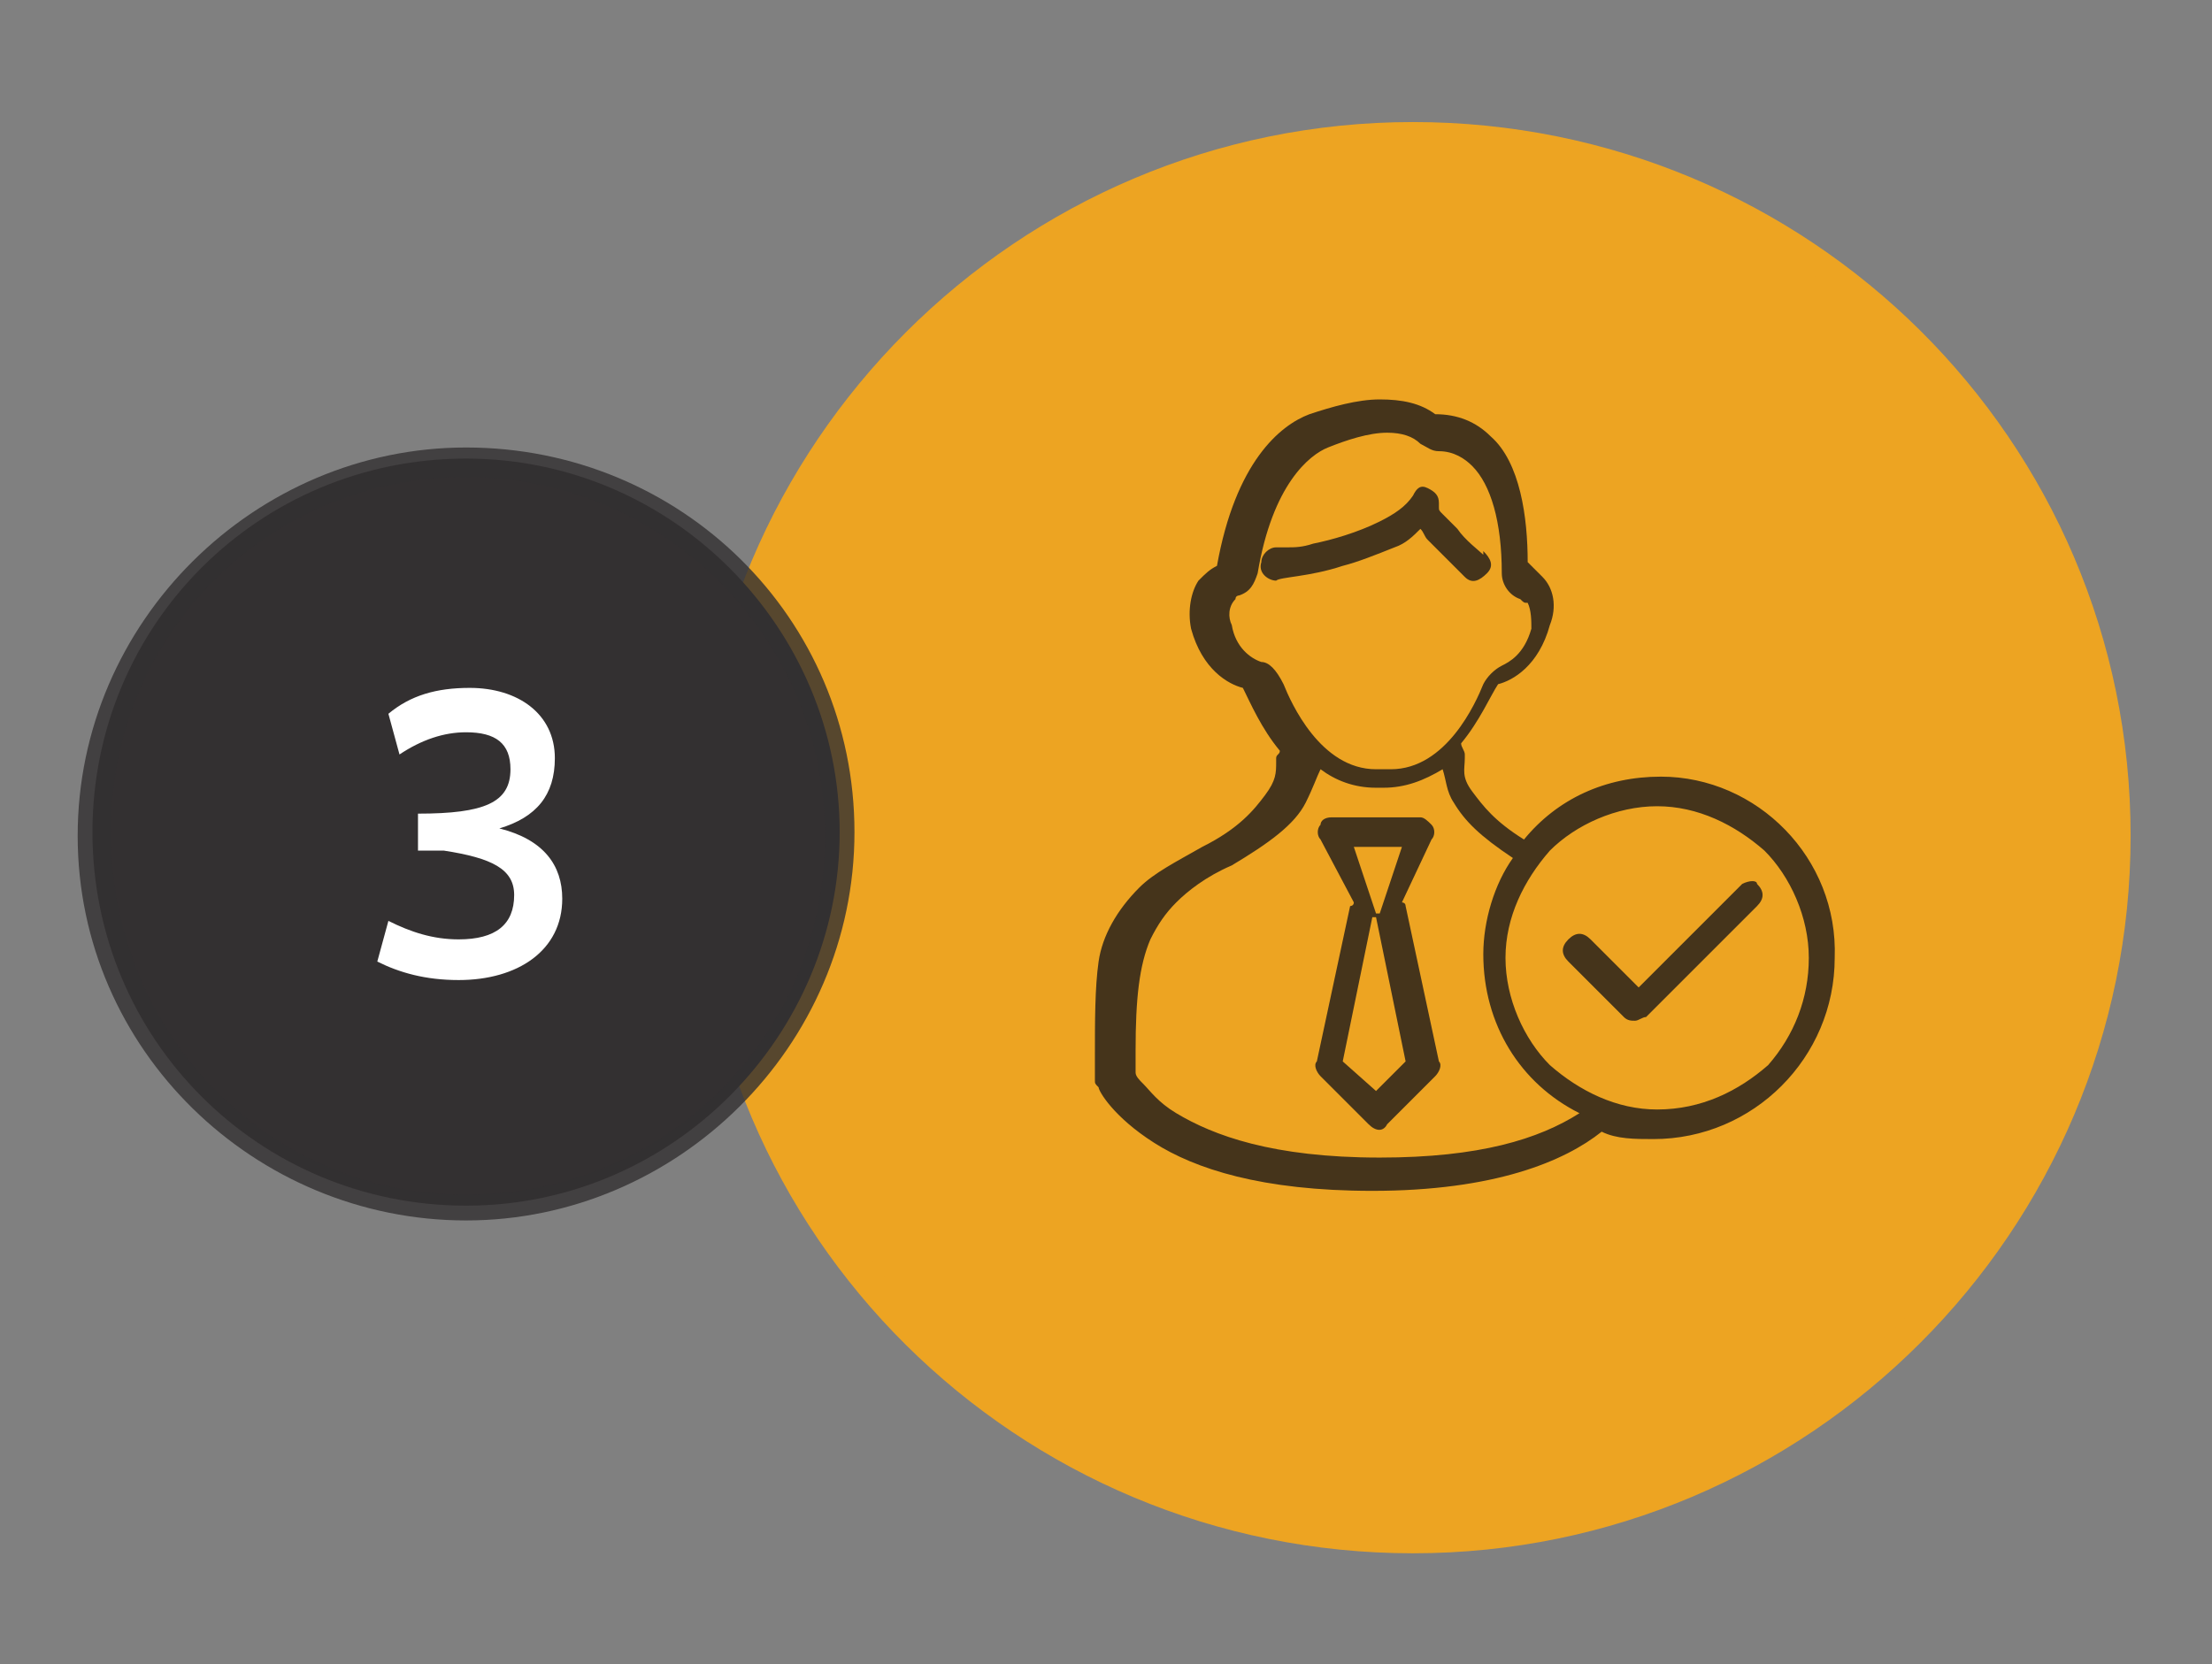
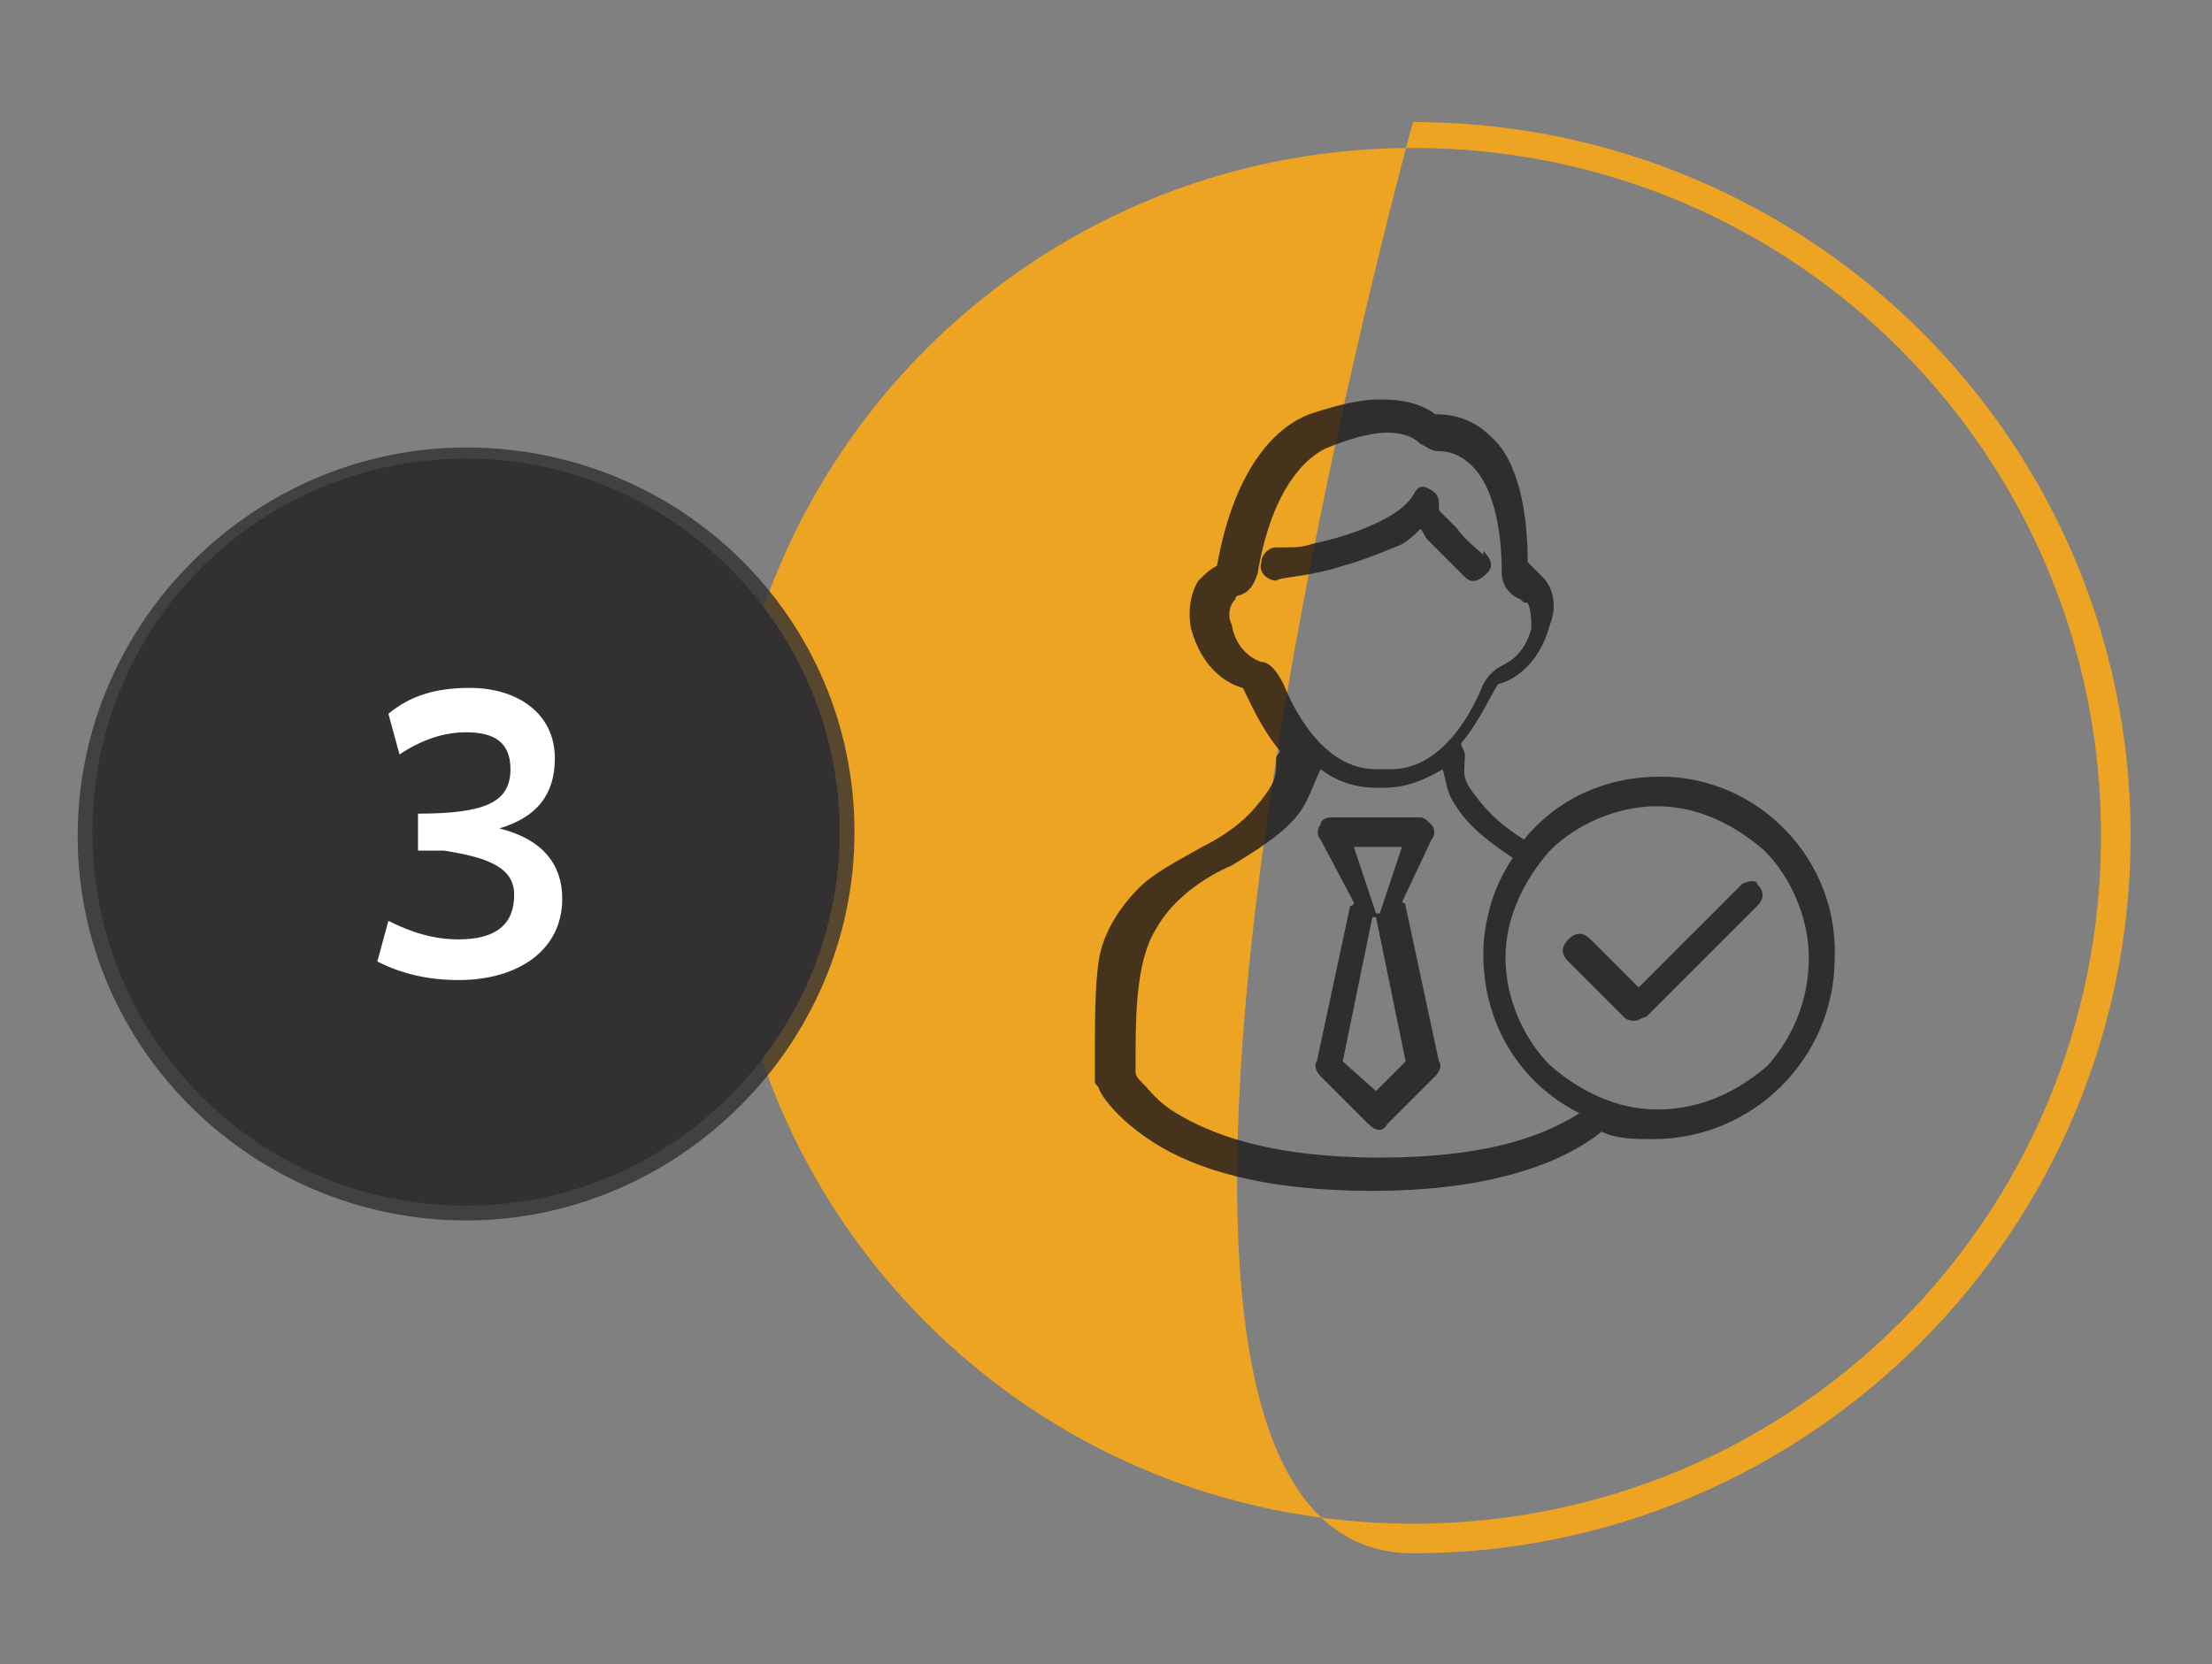
<svg xmlns="http://www.w3.org/2000/svg" version="1.1" id="Layer_1" x="0px" y="0px" viewBox="0 0 59.8 45" style="enable-background:new 0 0 59.8 45;" xml:space="preserve">
  <rect x="0" y="0" width="59.8" height="45" fill="#808080" stroke="none" />
  <style type="text/css">

	.st0{fill:#EDA422;}

	.st1{fill:#333031;}

	.st2{opacity:0.8;fill:#333031;}

	.st3{fill:#FFFFFF;}

	.st4{opacity:0.8;}

	.st5{fill:#1B1819;}

</style>
  <g>
-     <path class="st0" d="M38.2,41.6c-10.5,0-19-8.5-19-19s8.5-19,19-19s19,8.5,19,19S48.7,41.6,38.2,41.6z" />
-     <path class="st0" d="M38.2,4c10.3,0,18.6,8.3,18.6,18.6s-8.3,18.6-18.6,18.6s-18.6-8.3-18.6-18.6S27.9,4,38.2,4 M38.2,3.3    c-10.7,0-19.4,8.7-19.4,19.4S27.5,42,38.2,42s19.4-8.7,19.4-19.4S48.9,3.3,38.2,3.3z" />
+     <path class="st0" d="M38.2,4c10.3,0,18.6,8.3,18.6,18.6s-8.3,18.6-18.6,18.6s-18.6-8.3-18.6-18.6S27.9,4,38.2,4 M38.2,3.3    S27.5,42,38.2,42s19.4-8.7,19.4-19.4S48.9,3.3,38.2,3.3z" />
  </g>
  <path class="st1" d="M12.6,32.6c-5.6,0-10.1-4.5-10.1-10.1s4.5-10.1,10.1-10.1S22.7,17,22.7,22.5S18.2,32.6,12.6,32.6z" />
  <path class="st2" d="M12.6,12.9c5.3,0,9.7,4.3,9.7,9.7s-4.3,9.7-9.7,9.7S3,27.9,3,22.5S7.3,12.9,12.6,12.9 M12.6,12.1   c-5.7,0-10.5,4.7-10.5,10.5S6.9,33,12.6,33s10.5-4.7,10.5-10.5S18.4,12.1,12.6,12.1z" />
  <g>
    <path class="st3" d="M13.9,24.2c0,0.8-0.5,1.2-1.5,1.2c-0.7,0-1.3-0.2-1.9-0.5L10.2,26c0.6,0.3,1.3,0.5,2.2,0.5    c1.6,0,2.8-0.8,2.8-2.2c0-0.9-0.5-1.6-1.7-1.9c1-0.3,1.5-0.9,1.5-1.9c0-1.2-1-1.9-2.3-1.9c-0.9,0-1.6,0.2-2.2,0.7l0.3,1.1    c0.6-0.4,1.2-0.6,1.8-0.6c0.8,0,1.2,0.3,1.2,1c0,0.9-0.7,1.2-2.5,1.2v1c0.3,0,0.5,0,0.7,0C13.3,23.2,13.9,23.5,13.9,24.2z" />
  </g>
  <g class="st4">
    <path class="st5" d="M36.3,15.3c0.4-0.1,0.9-0.3,1.4-0.5c0.3-0.1,0.5-0.3,0.7-0.5c0.1,0.1,0.1,0.2,0.2,0.3c0.5,0.5,1,1,1,1    c0.2,0.2,0.4,0.1,0.6-0.1c0.2-0.2,0.1-0.4-0.1-0.6L40.1,15c-0.1-0.1-0.5-0.4-0.7-0.7c-0.2-0.2-0.3-0.3-0.4-0.4    c-0.1-0.1-0.1-0.1-0.1-0.2v-0.1l0,0l0,0c0-0.2-0.1-0.3-0.3-0.4c-0.2-0.1-0.3,0-0.4,0.2c-0.2,0.3-0.5,0.5-0.9,0.7    c-0.6,0.3-1.3,0.5-1.8,0.6c-0.3,0.1-0.5,0.1-0.7,0.1c-0.1,0-0.2,0-0.2,0h-0.1c-0.2,0-0.4,0.2-0.4,0.4c-0.1,0.3,0.2,0.5,0.4,0.5l0,0    C34.6,15.6,35.4,15.6,36.3,15.3z" />
    <path class="st5" d="M37.9,24.4l0.8-1.7c0.1-0.1,0.1-0.3,0-0.4c-0.1-0.1-0.2-0.2-0.3-0.2H36c-0.2,0-0.3,0.1-0.3,0.2    c-0.1,0.1-0.1,0.3,0,0.4l0.9,1.7c0,0.1-0.1,0.1-0.1,0.1l0,0l-0.9,4.2c-0.1,0.1,0,0.3,0.1,0.4l1.3,1.3c0.2,0.2,0.4,0.2,0.5,0    l1.3-1.3c0.1-0.1,0.2-0.3,0.1-0.4l-0.9-4.2C38,24.4,37.9,24.4,37.9,24.4z M37.3,24.7h-0.1l-0.6-1.8h1.3L37.3,24.7z M37.2,29.5    l-0.9-0.8l0.8-3.9h0.1l0.8,3.9L37.2,29.5z" />
    <path class="st5" d="M44.9,21c-1.5,0-2.8,0.6-3.7,1.7c-0.8-0.5-1.1-0.9-1.4-1.3s-0.2-0.6-0.2-0.9v-0.1c0-0.1-0.1-0.2-0.1-0.3    c0.5-0.6,0.8-1.3,1-1.6c0.4-0.1,1.1-0.5,1.4-1.6c0.2-0.5,0.1-1-0.2-1.3c-0.2-0.2-0.3-0.3-0.4-0.4c0-1.2-0.2-2.7-1-3.4    c-0.4-0.4-0.9-0.6-1.5-0.6c-0.4-0.3-0.9-0.4-1.5-0.4c-0.6,0-1.3,0.2-1.9,0.4c-0.8,0.3-2,1.3-2.5,4.1c-0.2,0.1-0.3,0.2-0.5,0.4    c-0.2,0.3-0.3,0.8-0.2,1.3c0.3,1.1,1,1.5,1.4,1.6c0.2,0.4,0.5,1.1,1,1.7c0,0.1-0.1,0.1-0.1,0.2l0,0v0.1c0,0.3,0,0.5-0.3,0.9    c-0.3,0.4-0.7,0.9-1.7,1.4c-0.7,0.4-1.3,0.7-1.7,1.1c-0.6,0.6-1,1.3-1.1,2c-0.1,0.7-0.1,1.6-0.1,2.6c0,0.2,0,0.3,0,0.5v0.1    c0,0.1,0,0.1,0.1,0.2c0,0.1,0.4,0.8,1.5,1.5c1.1,0.7,2.9,1.3,5.9,1.3l0,0c3.3,0,5.2-0.8,6.2-1.6c0.4,0.2,0.9,0.2,1.4,0.2    c2.7,0,4.9-2.2,4.9-4.9C49.7,23.2,47.5,21,44.9,21z M34.1,17.9c-0.3-0.1-0.7-0.4-0.8-1c-0.1-0.2-0.1-0.5,0.1-0.7    c0-0.1,0.1-0.1,0.1-0.1c0.3-0.1,0.4-0.3,0.5-0.6c0.4-2.4,1.4-3.2,1.9-3.4c0.5-0.2,1.1-0.4,1.6-0.4c0.4,0,0.7,0.1,0.9,0.3    c0.2,0.1,0.3,0.2,0.5,0.2c0.4,0,0.7,0.2,0.9,0.4c0.5,0.5,0.8,1.5,0.8,2.9c0,0.3,0.2,0.6,0.5,0.7c0.1,0.1,0.1,0.1,0.2,0.1    c0.1,0.2,0.1,0.5,0.1,0.7c-0.2,0.7-0.6,0.9-0.8,1c-0.2,0.1-0.4,0.3-0.5,0.5c-0.2,0.5-1,2.3-2.5,2.3h-0.1h-0.1h-0.1h-0.1    c-1.5,0-2.3-1.8-2.5-2.3C34.5,18.1,34.3,17.9,34.1,17.9z M37.3,31.3L37.3,31.3c-2.9,0-4.5-0.6-5.5-1.2c-0.5-0.3-0.7-0.6-0.9-0.8    c-0.1-0.1-0.2-0.2-0.2-0.3l0,0v-0.1c0-0.2,0-0.3,0-0.5c0-1.4,0.1-2.3,0.4-3c0.2-0.4,0.4-0.7,0.7-1s0.8-0.7,1.5-1    c1-0.6,1.7-1.1,2-1.7c0.2-0.4,0.3-0.7,0.4-0.9c0.4,0.3,0.9,0.5,1.5,0.5h0.1h0.1c0.6,0,1.1-0.2,1.6-0.5c0.1,0.3,0.1,0.6,0.3,0.9    c0.3,0.5,0.7,0.9,1.6,1.5c-0.5,0.7-0.8,1.7-0.8,2.6c0,1.9,1,3.5,2.6,4.3C41.6,30.8,40,31.3,37.3,31.3z M47.8,28.8    C47,29.5,46,30,44.8,30c-1.1,0-2.1-0.5-2.9-1.2c-0.7-0.7-1.2-1.8-1.2-2.9s0.5-2.1,1.2-2.9c0.7-0.7,1.8-1.2,2.9-1.2    c1.1,0,2.1,0.5,2.9,1.2c0.7,0.7,1.2,1.8,1.2,2.9S48.5,28,47.8,28.8z" />
    <path class="st5" d="M47.1,23.9l-2.8,2.8l-1.3-1.3c-0.2-0.2-0.4-0.2-0.6,0c-0.2,0.2-0.2,0.4,0,0.6l1.5,1.5c0.1,0.1,0.2,0.1,0.3,0.1    c0.1,0,0.2-0.1,0.3-0.1l3-3c0.2-0.2,0.2-0.4,0-0.6C47.5,23.8,47.3,23.8,47.1,23.9z" />
  </g>
</svg>